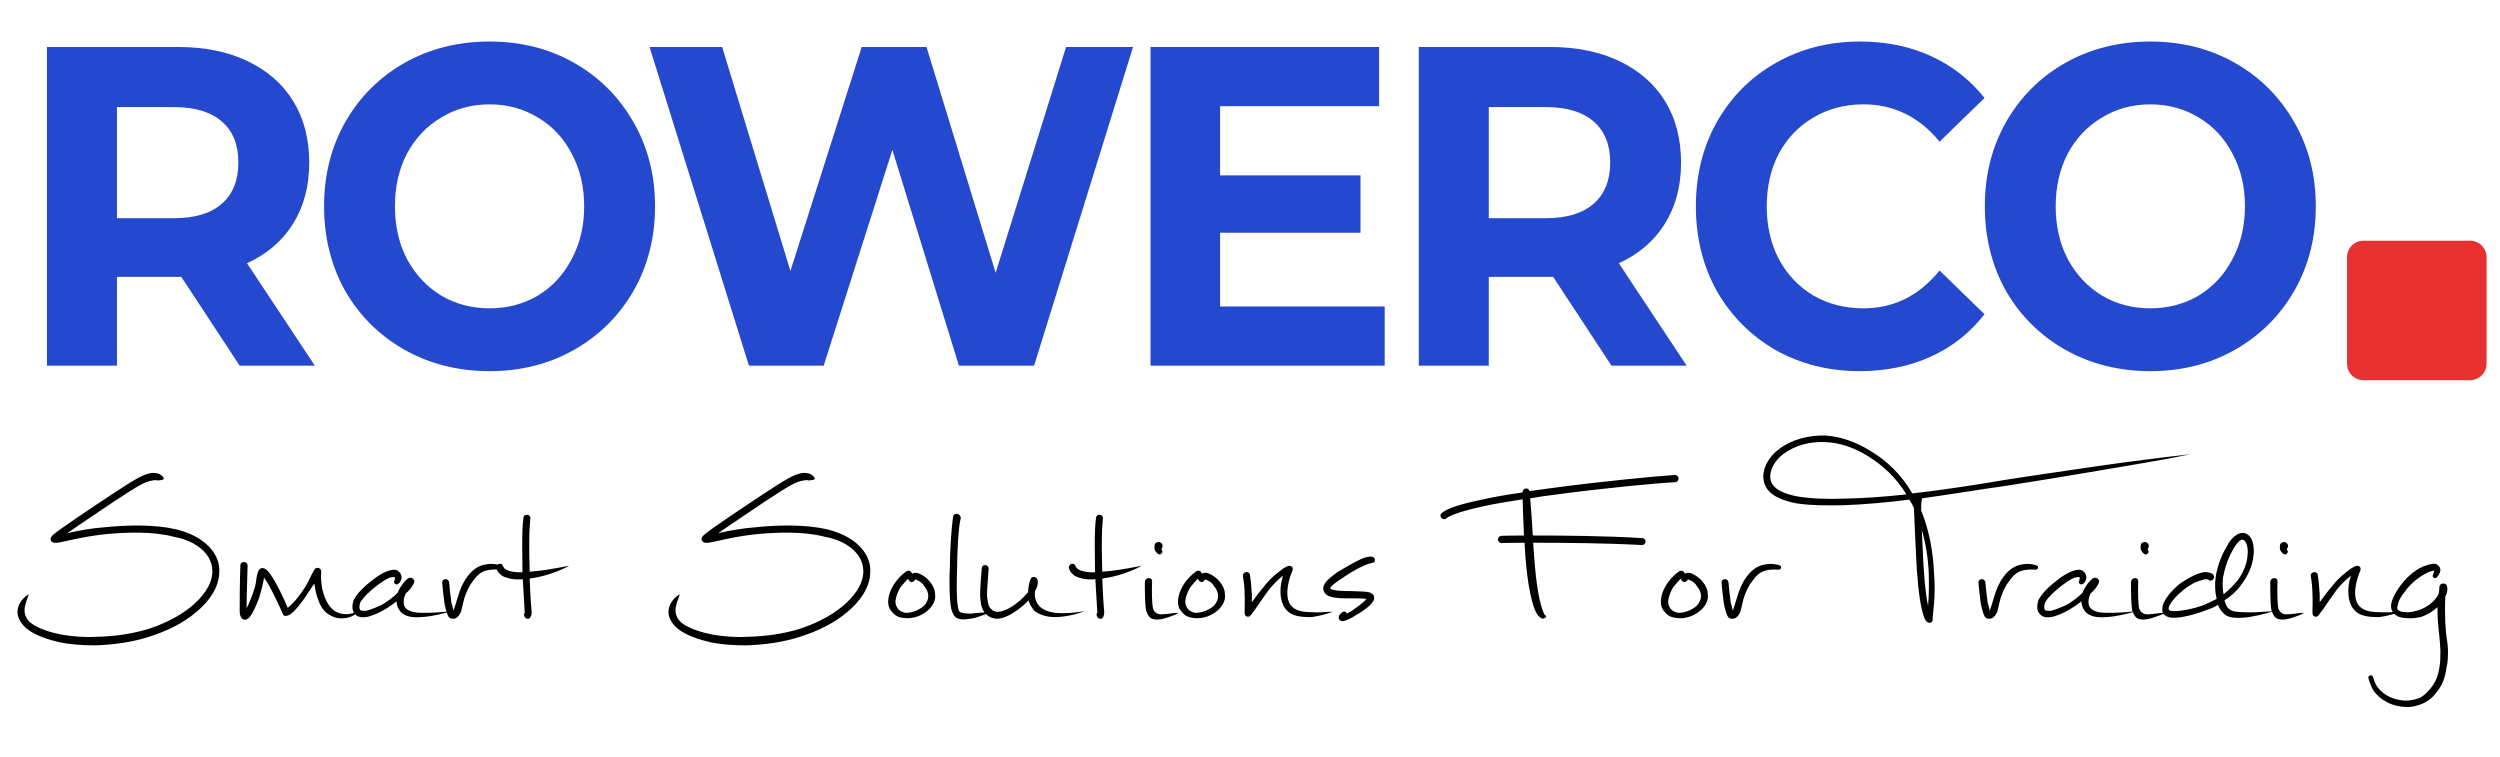
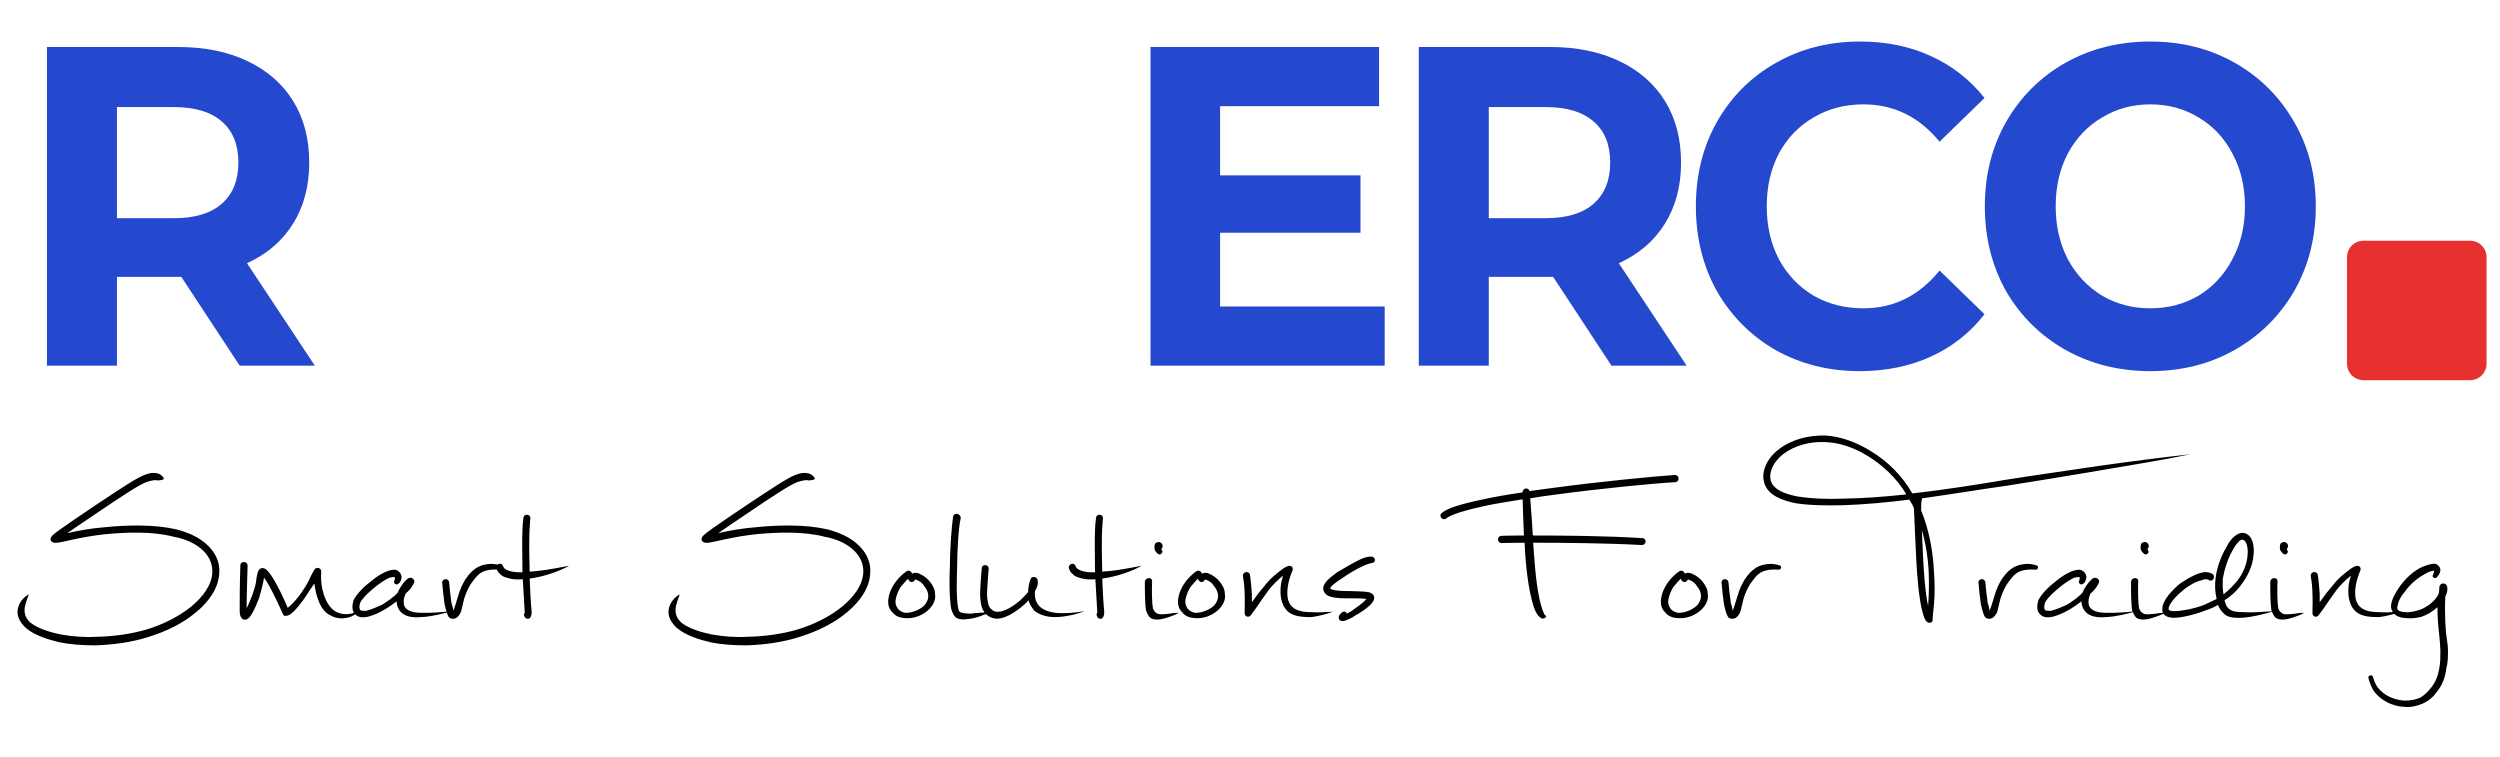
<svg xmlns="http://www.w3.org/2000/svg" width="152" height="46" viewBox="0 0 152 46" fill="none">
  <path d="M12.672 33.198C13.132 33.658 13.372 34.218 13.332 34.798C13.312 35.758 12.672 36.598 11.952 37.198C11.112 37.918 10.072 38.398 9.052 38.718C7.992 39.058 6.912 39.198 5.812 39.238C4.972 39.238 4.252 39.178 3.652 39.058C2.952 38.898 2.112 38.638 1.572 38.178C1.252 37.878 1.012 37.498 1.072 37.078C1.132 36.658 1.432 36.298 1.752 36.138C1.672 36.378 1.492 36.778 1.492 37.098C1.492 37.398 1.612 37.638 1.852 37.858C2.332 38.238 3.112 38.458 3.712 38.578C4.392 38.698 5.112 38.758 5.812 38.718C6.972 38.698 7.992 38.538 8.892 38.278C9.892 37.978 10.872 37.498 11.652 36.858C12.292 36.318 12.892 35.598 12.912 34.758C12.912 34.278 12.732 33.858 12.372 33.498C11.892 33.018 11.232 32.758 10.572 32.638C9.312 32.298 7.692 32.358 6.412 32.478C4.932 32.638 3.952 32.938 3.492 32.998C3.312 33.018 3.132 32.998 3.072 32.818C3.072 32.698 3.132 32.598 3.232 32.518C3.432 32.298 5.772 30.738 6.772 30.078C8.172 29.158 8.652 28.858 9.192 28.758C9.432 28.738 9.672 28.758 9.852 28.938C10.192 29.238 9.612 29.178 9.612 29.218C9.612 29.218 9.472 29.158 9.252 29.218C8.832 29.278 8.412 29.518 7.012 30.438C6.132 31.038 4.852 31.878 4.092 32.418C4.852 32.238 5.592 32.118 6.352 32.058C7.692 31.918 9.372 31.878 10.692 32.178C11.412 32.358 12.132 32.658 12.672 33.198ZM21.293 37.318C21.473 37.278 21.713 37.218 21.933 37.158C21.773 37.278 21.513 37.398 21.333 37.498C20.933 37.638 20.493 37.638 20.133 37.438C19.733 37.258 19.493 36.898 19.353 36.478C19.233 36.198 19.173 35.878 19.113 35.478C18.953 35.718 18.773 35.958 18.633 36.198C18.393 36.558 17.933 37.198 17.573 37.398C17.393 37.458 17.253 37.498 17.193 37.318C16.953 36.778 16.413 35.598 16.053 35.118C15.993 35.518 15.873 35.938 15.753 36.358C15.633 36.658 15.513 36.958 15.413 37.138C15.293 37.378 15.113 37.698 14.873 37.678C14.553 37.638 14.573 37.198 14.573 37.038C14.573 36.538 14.573 35.658 14.613 34.378C14.613 34.098 15.053 34.098 15.053 34.398C15.033 35.398 14.993 36.178 14.993 36.978C15.113 36.778 15.233 36.438 15.333 36.198C15.453 35.838 15.573 35.518 15.593 35.158C15.653 34.918 15.633 34.878 15.693 34.758C15.753 34.558 15.953 34.458 16.173 34.618C16.253 34.678 16.313 34.758 16.413 34.878C16.773 35.358 17.313 36.498 17.493 36.958C17.993 36.558 18.453 35.898 18.753 35.338C18.813 35.238 18.833 35.118 19.113 34.638C19.233 34.438 19.533 34.518 19.533 34.758C19.493 35.098 19.533 35.458 19.593 35.818C19.713 36.298 19.913 36.838 20.333 37.138C20.613 37.318 20.933 37.378 21.293 37.318ZM25.612 37.258C26.152 37.278 26.932 37.218 27.472 37.158C26.892 37.318 26.212 37.498 25.612 37.518C25.132 37.558 24.592 37.518 24.312 37.138C24.192 36.978 24.112 36.778 24.112 36.558C23.892 36.738 23.632 36.918 23.352 37.078C23.052 37.258 22.732 37.398 22.372 37.498C22.072 37.558 21.772 37.558 21.592 37.338C21.372 37.138 21.412 36.778 21.492 36.498C21.712 36.058 22.212 35.598 22.612 35.298C22.972 34.998 23.572 34.618 24.012 34.638C24.292 34.698 24.432 34.918 24.412 35.158C24.372 35.338 24.292 35.458 24.232 35.478C24.072 35.638 23.872 35.418 23.992 35.278C23.992 35.238 24.012 35.158 24.012 35.118C24.012 35.038 23.752 35.118 23.692 35.118C23.412 35.238 23.112 35.458 22.872 35.638C22.552 35.898 22.072 36.298 21.892 36.658C21.832 36.858 21.852 37.018 21.892 37.078C21.952 37.158 22.192 37.138 22.272 37.138C22.612 37.038 22.912 36.918 23.212 36.778C23.512 36.598 23.952 36.298 24.192 36.018C24.252 35.838 24.352 35.698 24.432 35.578C24.552 35.398 24.672 35.278 24.792 35.178C24.912 35.098 25.072 35.118 25.132 35.218C25.212 35.278 25.212 35.398 25.152 35.478C25.032 35.718 24.892 35.898 24.672 36.078C24.492 36.438 24.532 36.778 24.612 36.898C24.792 37.198 25.272 37.258 25.612 37.258ZM30.428 34.378C30.568 34.438 30.508 34.638 30.368 34.638C30.128 34.618 29.848 34.618 29.608 34.678C29.228 34.758 28.988 34.998 28.748 35.338C28.508 35.638 28.348 36.018 28.228 36.378C28.148 36.718 28.088 36.978 28.028 37.198C27.968 37.338 27.868 37.498 27.728 37.578C27.608 37.638 27.428 37.638 27.328 37.558C27.208 37.458 27.128 37.158 27.028 36.718C26.968 36.258 26.908 35.758 26.888 35.458C26.848 35.158 27.268 35.118 27.308 35.418C27.328 35.698 27.388 36.238 27.448 36.658C27.488 36.778 27.548 36.978 27.568 37.138C27.608 37.038 27.728 36.658 27.848 36.258C27.968 35.838 28.148 35.418 28.388 35.098C28.688 34.678 29.048 34.398 29.528 34.318C29.828 34.258 30.128 34.278 30.428 34.378ZM32.205 34.758C32.965 34.698 33.345 34.638 34.605 34.398C34.005 34.738 33.085 35.058 32.205 35.178C32.265 36.838 32.325 37.038 32.325 37.278C32.305 37.438 32.265 37.578 32.145 37.618C32.025 37.638 31.905 37.578 31.885 37.458C31.845 37.398 31.845 37.318 31.905 37.258C31.905 37.258 31.825 35.878 31.785 35.218C31.525 35.238 31.245 35.238 31.005 35.178C30.765 35.118 30.525 35.058 30.385 34.878C30.265 34.798 30.205 34.638 30.165 34.518C30.165 34.398 30.265 34.278 30.385 34.278C30.565 34.258 30.565 34.438 30.625 34.498C30.705 34.638 30.925 34.698 31.065 34.738C31.305 34.798 31.545 34.798 31.765 34.798C31.765 34.018 31.705 32.238 31.825 31.498C31.845 31.198 32.265 31.258 32.245 31.498C32.245 31.698 32.125 32.158 32.205 34.758ZM52.251 33.198C52.711 33.658 52.951 34.218 52.911 34.798C52.891 35.758 52.251 36.598 51.531 37.198C50.691 37.918 49.651 38.398 48.631 38.718C47.571 39.058 46.491 39.198 45.391 39.238C44.551 39.238 43.831 39.178 43.231 39.058C42.531 38.898 41.691 38.638 41.151 38.178C40.831 37.878 40.591 37.498 40.651 37.078C40.711 36.658 41.011 36.298 41.331 36.138C41.251 36.378 41.071 36.778 41.071 37.098C41.071 37.398 41.191 37.638 41.431 37.858C41.911 38.238 42.691 38.458 43.291 38.578C43.971 38.698 44.691 38.758 45.391 38.718C46.551 38.698 47.571 38.538 48.471 38.278C49.471 37.978 50.451 37.498 51.231 36.858C51.871 36.318 52.471 35.598 52.491 34.758C52.491 34.278 52.311 33.858 51.951 33.498C51.471 33.018 50.811 32.758 50.151 32.638C48.891 32.298 47.271 32.358 45.991 32.478C44.511 32.638 43.531 32.938 43.071 32.998C42.891 33.018 42.711 32.998 42.651 32.818C42.651 32.698 42.711 32.598 42.811 32.518C43.011 32.298 45.351 30.738 46.351 30.078C47.751 29.158 48.231 28.858 48.771 28.758C49.011 28.738 49.251 28.758 49.431 28.938C49.771 29.238 49.191 29.178 49.191 29.218C49.191 29.218 49.051 29.158 48.831 29.218C48.411 29.278 47.991 29.518 46.591 30.438C45.711 31.038 44.431 31.878 43.671 32.418C44.431 32.238 45.171 32.118 45.931 32.058C47.271 31.918 48.951 31.878 50.271 32.178C50.991 32.358 51.711 32.658 52.251 33.198ZM56.852 36.118C56.912 36.498 56.712 36.838 56.432 37.098C56.052 37.438 55.512 37.638 54.992 37.578C54.692 37.558 54.432 37.458 54.252 37.218C54.032 37.018 53.972 36.718 54.012 36.418C54.072 35.898 54.392 35.398 54.732 35.058C54.872 34.918 54.992 34.818 55.112 34.738C55.272 34.638 55.412 34.738 55.452 34.878C55.592 34.798 55.752 34.818 55.892 34.878C56.132 34.978 56.372 35.158 56.532 35.358C56.712 35.578 56.852 35.838 56.852 36.118ZM56.172 36.838C56.352 36.658 56.472 36.378 56.432 36.138C56.412 35.958 56.312 35.778 56.192 35.638C56.112 35.478 55.932 35.338 55.772 35.278C55.712 35.238 55.652 35.238 55.632 35.238C55.632 35.278 55.512 35.458 55.332 35.358C55.272 35.298 55.232 35.278 55.212 35.178C55.052 35.338 54.912 35.518 54.752 35.698C54.632 35.898 54.492 36.198 54.452 36.478C54.432 36.658 54.452 36.798 54.572 36.978C54.672 37.138 54.852 37.218 55.032 37.258C55.352 37.278 55.832 37.138 56.172 36.838ZM59.273 37.278C59.673 37.258 60.033 37.218 60.273 37.198C59.853 37.378 59.273 37.618 58.833 37.638C58.593 37.678 58.353 37.678 58.133 37.558C58.013 37.458 57.933 37.338 57.833 37.018C57.713 36.358 57.713 35.098 57.753 34.438C57.753 33.658 57.833 32.158 57.953 31.398C58.013 31.138 58.413 31.218 58.413 31.498C58.253 32.158 58.193 33.798 58.193 34.498C58.173 35.098 58.133 36.358 58.253 36.958C58.313 37.198 58.313 37.218 58.593 37.278C58.833 37.318 59.133 37.318 59.273 37.278ZM64.15 37.258C64.73 37.318 65.35 37.258 65.93 37.158C65.39 37.378 64.69 37.518 64.13 37.518C63.67 37.518 63.23 37.398 62.89 37.138C62.75 36.958 62.59 36.738 62.53 36.498C62.45 36.598 62.33 36.718 62.23 36.798C61.81 37.158 61.21 37.578 60.67 37.618C60.37 37.618 60.13 37.518 59.95 37.338C59.65 37.038 59.63 36.658 59.59 36.238C59.59 35.758 59.65 34.998 59.69 34.558C59.71 34.258 60.13 34.318 60.11 34.578C60.07 35.278 60.01 35.758 60.01 36.198C60.05 36.558 60.07 36.858 60.25 37.018C60.37 37.138 60.49 37.198 60.65 37.198C61.09 37.198 61.63 36.838 61.99 36.538C62.17 36.378 62.35 36.178 62.51 35.998C62.51 35.718 62.57 35.458 62.65 35.238C62.71 35.038 62.93 35.038 63.05 35.178C63.17 35.398 63.07 35.698 62.93 35.938C62.89 36.178 62.93 36.438 63.05 36.658C63.25 37.038 63.71 37.198 64.15 37.258ZM67.018 34.758C67.778 34.698 68.158 34.638 69.418 34.398C68.818 34.738 67.898 35.058 67.018 35.178C67.078 36.838 67.138 37.038 67.138 37.278C67.118 37.438 67.078 37.578 66.958 37.618C66.838 37.638 66.718 37.578 66.698 37.458C66.658 37.398 66.658 37.318 66.718 37.258C66.718 37.258 66.638 35.878 66.598 35.218C66.338 35.238 66.058 35.238 65.818 35.178C65.578 35.118 65.338 35.058 65.198 34.878C65.078 34.798 65.018 34.638 64.978 34.518C64.978 34.398 65.078 34.278 65.198 34.278C65.378 34.258 65.378 34.438 65.438 34.498C65.518 34.638 65.738 34.698 65.878 34.738C66.118 34.798 66.358 34.798 66.578 34.798C66.578 34.018 66.518 32.238 66.638 31.498C66.658 31.198 67.078 31.258 67.058 31.498C67.058 31.698 66.938 32.158 67.018 34.758ZM71.047 37.318C71.247 37.278 71.487 37.258 71.667 37.258C71.487 37.378 71.227 37.458 71.067 37.518C70.867 37.578 70.447 37.738 70.107 37.638C69.867 37.578 69.787 37.378 69.687 37.138C69.607 36.778 69.607 35.898 69.607 35.398C69.607 35.098 70.047 35.058 70.047 35.338C70.027 35.838 70.027 36.678 70.107 37.018C70.167 37.138 70.207 37.218 70.327 37.278C70.447 37.398 70.827 37.338 71.047 37.318ZM70.207 33.438C70.167 33.258 70.207 33.138 70.207 33.118C70.227 32.998 70.387 32.938 70.507 32.958C70.627 32.998 70.707 33.118 70.687 33.238C70.687 33.258 70.627 33.358 70.627 33.358C70.587 33.498 70.747 33.498 70.647 33.618C70.587 33.718 70.507 33.738 70.407 33.678C70.327 33.618 70.267 33.538 70.207 33.438ZM74.473 36.118C74.533 36.498 74.333 36.838 74.053 37.098C73.673 37.438 73.133 37.638 72.613 37.578C72.313 37.558 72.053 37.458 71.873 37.218C71.653 37.018 71.593 36.718 71.633 36.418C71.693 35.898 72.013 35.398 72.353 35.058C72.493 34.918 72.613 34.818 72.733 34.738C72.893 34.638 73.033 34.738 73.073 34.878C73.213 34.798 73.373 34.818 73.513 34.878C73.753 34.978 73.993 35.158 74.153 35.358C74.333 35.578 74.473 35.838 74.473 36.118ZM73.793 36.838C73.973 36.658 74.093 36.378 74.053 36.138C74.033 35.958 73.933 35.778 73.813 35.638C73.733 35.478 73.553 35.338 73.393 35.278C73.333 35.238 73.273 35.238 73.253 35.238C73.253 35.278 73.133 35.458 72.953 35.358C72.893 35.298 72.853 35.278 72.833 35.178C72.673 35.338 72.533 35.518 72.373 35.698C72.253 35.898 72.113 36.198 72.073 36.478C72.053 36.658 72.073 36.798 72.193 36.978C72.293 37.138 72.473 37.218 72.653 37.258C72.973 37.278 73.453 37.138 73.793 36.838ZM79.714 37.218C80.174 37.258 80.654 37.198 81.034 37.198C80.654 37.338 80.174 37.458 79.754 37.518C79.394 37.518 79.034 37.518 78.694 37.398C78.074 37.198 77.834 36.558 77.854 35.898C77.854 35.598 77.914 35.298 78.014 34.998C77.654 35.278 77.354 35.598 77.134 35.878C76.874 36.238 76.574 36.658 76.334 37.018C76.294 37.078 76.054 37.398 76.054 37.398C75.934 37.578 75.674 37.498 75.674 37.278C75.674 36.898 75.694 36.498 75.674 36.138C75.674 35.838 75.634 35.358 75.574 35.058C75.514 34.758 75.934 34.678 75.994 34.938C76.054 35.278 76.094 35.818 76.114 36.138V36.618C76.334 36.298 76.594 35.958 76.874 35.638C77.054 35.398 77.254 35.158 77.714 34.798C77.914 34.638 78.094 34.498 78.254 34.438C78.514 34.318 78.694 34.518 78.554 34.758C78.554 34.758 78.454 34.998 78.374 35.298C78.254 35.758 78.194 36.358 78.434 36.738C78.694 37.138 79.214 37.218 79.714 37.218ZM81.573 35.178C81.413 35.278 80.913 35.598 80.873 35.778C81.033 35.938 81.813 35.938 82.133 35.938C82.673 35.958 83.033 35.958 83.273 36.018C83.433 36.078 83.553 36.178 83.553 36.358C83.553 36.498 83.433 36.658 83.313 36.778C83.073 37.018 82.673 37.278 82.373 37.438C82.233 37.558 81.893 37.698 81.713 37.758C81.513 37.798 81.393 37.678 81.393 37.558C81.393 37.398 81.533 37.258 81.653 37.198C81.753 37.158 81.873 37.198 81.873 37.318C81.993 37.258 82.073 37.198 82.193 37.138C82.433 36.958 82.893 36.658 83.073 36.418C82.893 36.378 82.533 36.378 82.113 36.378C81.593 36.378 81.273 36.378 80.973 36.298C80.753 36.258 80.573 36.138 80.493 35.958C80.393 35.758 80.493 35.538 80.633 35.358C80.813 35.158 81.053 34.978 81.293 34.798C81.753 34.518 82.313 34.198 82.773 33.978C82.973 33.898 83.273 33.798 83.453 33.858C83.573 33.898 83.633 34.038 83.573 34.138C83.513 34.258 83.493 34.158 82.953 34.378C82.493 34.578 81.933 34.918 81.573 35.178ZM101.836 28.878C102.116 28.878 102.136 29.298 101.856 29.318C100.676 29.378 97.476 29.678 94.376 30.098C93.916 30.158 93.476 30.218 93.036 30.298C93.096 31.018 93.156 31.838 93.196 32.558C94.976 32.558 97.656 32.578 99.856 32.718C99.976 32.718 100.056 32.818 100.056 32.938C100.036 33.058 99.936 33.138 99.836 33.138H99.816C97.656 33.018 94.996 32.998 93.216 32.998C93.276 33.798 93.356 35.278 93.596 36.398C93.716 36.958 93.876 37.378 93.956 37.418C94.116 37.478 93.876 37.658 93.736 37.598C93.416 37.458 93.256 36.958 93.136 36.498C92.816 35.278 92.716 33.558 92.696 32.998C91.856 32.998 91.316 33.018 91.296 33.018C91.176 33.018 91.076 32.918 91.076 32.798C91.076 32.678 91.176 32.578 91.296 32.578C91.316 32.578 91.836 32.558 92.656 32.558C92.616 31.738 92.596 30.998 92.576 30.358C91.656 30.498 90.856 30.638 90.196 30.778C88.556 31.138 88.076 31.398 87.936 31.518C87.736 31.698 87.436 31.378 87.656 31.198C87.956 30.918 88.756 30.658 90.096 30.378C90.796 30.218 91.616 30.078 92.576 29.938V29.918C92.576 29.658 92.936 29.618 92.996 29.858C93.436 29.798 93.856 29.738 94.316 29.678C97.436 29.258 100.636 28.958 101.836 28.878ZM103.832 36.118C103.892 36.498 103.692 36.838 103.412 37.098C103.032 37.438 102.492 37.638 101.972 37.578C101.672 37.558 101.412 37.458 101.232 37.218C101.012 37.018 100.952 36.718 100.992 36.418C101.052 35.898 101.372 35.398 101.712 35.058C101.852 34.918 101.972 34.818 102.092 34.738C102.252 34.638 102.392 34.738 102.432 34.878C102.572 34.798 102.732 34.818 102.872 34.878C103.112 34.978 103.352 35.158 103.512 35.358C103.692 35.578 103.832 35.838 103.832 36.118ZM103.152 36.838C103.332 36.658 103.452 36.378 103.412 36.138C103.392 35.958 103.292 35.778 103.172 35.638C103.092 35.478 102.912 35.338 102.752 35.278C102.692 35.238 102.632 35.238 102.612 35.238C102.612 35.278 102.492 35.458 102.312 35.358C102.252 35.298 102.212 35.278 102.192 35.178C102.032 35.338 101.892 35.518 101.732 35.698C101.612 35.898 101.472 36.198 101.432 36.478C101.412 36.658 101.432 36.798 101.552 36.978C101.652 37.138 101.832 37.218 102.012 37.258C102.332 37.278 102.812 37.138 103.152 36.838ZM108.213 34.378C108.353 34.438 108.293 34.638 108.153 34.638C107.913 34.618 107.633 34.618 107.393 34.678C107.013 34.758 106.773 34.998 106.533 35.338C106.293 35.638 106.133 36.018 106.013 36.378C105.933 36.718 105.873 36.978 105.813 37.198C105.753 37.338 105.653 37.498 105.513 37.578C105.393 37.638 105.213 37.638 105.113 37.558C104.993 37.458 104.913 37.158 104.813 36.718C104.753 36.258 104.693 35.758 104.673 35.458C104.633 35.158 105.053 35.118 105.093 35.418C105.113 35.698 105.173 36.238 105.233 36.658C105.273 36.778 105.333 36.978 105.353 37.138C105.393 37.038 105.513 36.658 105.633 36.258C105.753 35.838 105.933 35.418 106.173 35.098C106.473 34.678 106.833 34.398 107.313 34.318C107.613 34.258 107.913 34.278 108.213 34.378ZM127.547 28.338C129.207 28.098 131.547 27.798 133.187 27.618C131.567 27.958 129.227 28.338 127.587 28.618C125.727 28.938 123.867 29.238 121.967 29.538C120.647 29.718 119.007 29.998 116.867 30.298C116.867 30.298 116.787 30.498 116.807 31.038C117.287 32.218 117.527 33.498 117.587 34.798C117.687 36.078 117.567 36.958 117.527 37.318C117.507 37.498 117.507 37.578 117.507 37.678C117.507 37.858 117.327 37.918 117.167 37.818C117.027 37.698 116.967 37.498 116.907 37.278C116.667 36.478 116.547 34.858 116.507 33.978C116.487 33.738 116.367 30.898 116.367 30.898C116.307 30.738 116.207 30.558 116.087 30.378C114.827 30.538 113.327 30.678 112.067 30.718C111.147 30.738 110.067 30.738 109.187 30.598C108.407 30.438 107.487 30.138 107.267 29.358C107.067 28.738 107.387 27.898 108.147 27.318C108.927 26.718 109.947 26.458 110.967 26.478C111.947 26.538 112.887 26.898 113.727 27.418C114.767 28.038 115.647 28.918 116.267 29.998C118.427 29.758 120.467 29.418 121.907 29.178C123.807 28.878 125.667 28.618 127.547 28.338ZM112.047 30.318C113.327 30.298 114.647 30.198 115.907 30.058C115.307 29.058 114.467 28.278 113.547 27.718C112.767 27.238 111.867 26.898 110.927 26.878C110.067 26.838 109.107 27.078 108.407 27.618C107.687 28.198 107.547 28.858 107.667 29.238C107.847 29.838 108.687 30.058 109.247 30.178C110.087 30.318 111.167 30.358 112.047 30.318ZM117.267 34.818C117.227 33.918 117.087 33.058 116.847 32.218C116.867 32.778 116.907 33.378 116.927 33.958C116.967 34.758 117.047 36.018 117.227 36.838C117.287 36.138 117.287 35.458 117.267 34.818ZM123.833 34.378C123.973 34.438 123.913 34.638 123.773 34.638C123.533 34.618 123.253 34.618 123.013 34.678C122.633 34.758 122.393 34.998 122.153 35.338C121.913 35.638 121.753 36.018 121.633 36.378C121.553 36.718 121.493 36.978 121.433 37.198C121.373 37.338 121.273 37.498 121.133 37.578C121.013 37.638 120.833 37.638 120.733 37.558C120.613 37.458 120.533 37.158 120.433 36.718C120.373 36.258 120.313 35.758 120.293 35.458C120.253 35.158 120.673 35.118 120.713 35.418C120.733 35.698 120.793 36.238 120.853 36.658C120.893 36.778 120.953 36.978 120.973 37.138C121.013 37.038 121.133 36.658 121.253 36.258C121.373 35.838 121.553 35.418 121.793 35.098C122.093 34.678 122.453 34.398 122.933 34.318C123.233 34.258 123.533 34.278 123.833 34.378ZM128.049 37.258C128.589 37.278 129.369 37.218 129.909 37.158C129.329 37.318 128.649 37.498 128.049 37.518C127.569 37.558 127.029 37.518 126.749 37.138C126.629 36.978 126.549 36.778 126.549 36.558C126.329 36.738 126.069 36.918 125.789 37.078C125.489 37.258 125.169 37.398 124.809 37.498C124.509 37.558 124.209 37.558 124.029 37.338C123.809 37.138 123.849 36.778 123.929 36.498C124.149 36.058 124.649 35.598 125.049 35.298C125.409 34.998 126.009 34.618 126.449 34.638C126.729 34.698 126.869 34.918 126.849 35.158C126.809 35.338 126.729 35.458 126.669 35.478C126.509 35.638 126.309 35.418 126.429 35.278C126.429 35.238 126.449 35.158 126.449 35.118C126.449 35.038 126.189 35.118 126.129 35.118C125.849 35.238 125.549 35.458 125.309 35.638C124.989 35.898 124.509 36.298 124.329 36.658C124.269 36.858 124.289 37.018 124.329 37.078C124.389 37.158 124.629 37.138 124.709 37.138C125.049 37.038 125.349 36.918 125.649 36.778C125.949 36.598 126.389 36.298 126.629 36.018C126.689 35.838 126.789 35.698 126.869 35.578C126.989 35.398 127.109 35.278 127.229 35.178C127.349 35.098 127.509 35.118 127.569 35.218C127.649 35.278 127.649 35.398 127.589 35.478C127.469 35.718 127.329 35.898 127.109 36.078C126.929 36.438 126.969 36.778 127.049 36.898C127.229 37.198 127.709 37.258 128.049 37.258ZM131.005 37.318C131.205 37.278 131.445 37.258 131.625 37.258C131.445 37.378 131.185 37.458 131.025 37.518C130.825 37.578 130.405 37.738 130.065 37.638C129.825 37.578 129.745 37.378 129.645 37.138C129.565 36.778 129.565 35.898 129.565 35.398C129.565 35.098 130.005 35.058 130.005 35.338C129.985 35.838 129.985 36.678 130.065 37.018C130.125 37.138 130.165 37.218 130.285 37.278C130.405 37.398 130.785 37.338 131.005 37.318ZM130.165 33.438C130.125 33.258 130.165 33.138 130.165 33.118C130.185 32.998 130.345 32.938 130.465 32.958C130.585 32.998 130.665 33.118 130.645 33.238C130.645 33.258 130.585 33.358 130.585 33.358C130.545 33.498 130.705 33.498 130.605 33.618C130.545 33.718 130.465 33.738 130.365 33.678C130.285 33.618 130.225 33.538 130.165 33.438ZM136.351 37.218C136.891 37.258 137.611 37.198 138.251 37.158C137.671 37.338 136.931 37.518 136.351 37.558C135.991 37.578 135.611 37.578 135.311 37.398C135.091 37.218 134.951 37.018 134.851 36.778C134.651 36.898 134.411 37.018 134.131 37.098C133.391 37.398 132.571 37.558 132.251 37.558C131.831 37.578 131.431 37.438 131.471 37.018C131.471 36.478 132.131 35.818 132.551 35.478C132.911 35.238 133.331 34.978 133.711 34.858C133.991 34.758 134.251 34.758 134.491 34.878C134.731 34.998 134.591 35.398 134.311 35.278C134.191 35.178 133.991 35.218 133.871 35.278C133.471 35.358 133.111 35.598 132.811 35.818C132.511 36.058 131.851 36.658 131.851 37.018C131.851 37.158 132.091 37.158 132.251 37.158C132.551 37.158 133.331 37.038 134.011 36.778C134.251 36.658 134.531 36.538 134.771 36.418C134.671 35.998 134.651 35.538 134.711 35.118C134.791 34.518 135.011 33.858 135.371 33.258C135.511 32.958 135.751 32.638 136.051 32.478C136.331 32.338 136.571 32.398 136.751 32.578C137.011 32.838 137.071 33.378 137.011 33.778C136.951 34.438 136.651 35.058 136.231 35.598C135.991 35.938 135.631 36.258 135.251 36.498C135.311 36.718 135.371 36.918 135.551 37.038C135.751 37.198 136.091 37.218 136.351 37.218ZM135.151 35.158C135.131 35.518 135.131 35.818 135.191 36.138C135.491 35.898 135.751 35.638 135.991 35.358C136.391 34.858 136.631 34.258 136.651 33.738C136.691 33.438 136.631 33.018 136.471 32.878C136.391 32.818 136.351 32.778 136.231 32.838C136.051 32.938 135.851 33.258 135.731 33.478C135.451 33.978 135.251 34.578 135.151 35.158ZM139.472 37.318C139.672 37.278 139.912 37.258 140.092 37.258C139.912 37.378 139.652 37.458 139.492 37.518C139.292 37.578 138.872 37.738 138.532 37.638C138.292 37.578 138.212 37.378 138.112 37.138C138.032 36.778 138.032 35.898 138.032 35.398C138.032 35.098 138.472 35.058 138.472 35.338C138.452 35.838 138.452 36.678 138.532 37.018C138.592 37.138 138.632 37.218 138.752 37.278C138.872 37.398 139.252 37.338 139.472 37.318ZM138.632 33.438C138.592 33.258 138.632 33.138 138.632 33.118C138.652 32.998 138.812 32.938 138.932 32.958C139.052 32.998 139.132 33.118 139.112 33.238C139.112 33.258 139.052 33.358 139.052 33.358C139.012 33.498 139.172 33.498 139.072 33.618C139.012 33.718 138.932 33.738 138.832 33.678C138.752 33.618 138.692 33.538 138.632 33.438ZM144.638 37.218C145.098 37.258 145.578 37.198 145.958 37.198C145.578 37.338 145.098 37.458 144.678 37.518C144.318 37.518 143.958 37.518 143.618 37.398C142.998 37.198 142.758 36.558 142.778 35.898C142.778 35.598 142.838 35.298 142.938 34.998C142.578 35.278 142.278 35.598 142.058 35.878C141.798 36.238 141.498 36.658 141.258 37.018C141.218 37.078 140.978 37.398 140.978 37.398C140.858 37.578 140.598 37.498 140.598 37.278C140.598 36.898 140.618 36.498 140.598 36.138C140.598 35.838 140.558 35.358 140.498 35.058C140.438 34.758 140.858 34.678 140.918 34.938C140.978 35.278 141.018 35.818 141.038 36.138V36.618C141.258 36.298 141.518 35.958 141.798 35.638C141.978 35.398 142.178 35.158 142.638 34.798C142.838 34.638 143.018 34.498 143.178 34.438C143.438 34.318 143.618 34.518 143.478 34.758C143.478 34.758 143.378 34.998 143.298 35.298C143.178 35.758 143.118 36.358 143.358 36.738C143.618 37.138 144.138 37.218 144.638 37.218ZM148.837 39.538C148.837 39.918 148.837 40.278 148.737 40.638C148.677 41.158 148.497 41.638 148.197 42.018C147.957 42.358 147.697 42.598 147.297 42.778C146.977 42.918 146.577 43.018 146.197 42.978C145.437 42.958 144.657 42.538 144.277 41.938C144.157 41.698 144.057 41.478 143.997 41.218C143.977 41.038 144.237 40.998 144.277 41.158C144.337 41.358 144.417 41.578 144.537 41.758C144.937 42.298 145.557 42.558 146.217 42.598C146.557 42.598 146.857 42.538 147.157 42.418C147.417 42.258 147.657 42.018 147.837 41.778C148.117 41.418 148.257 40.998 148.317 40.578C148.377 40.258 148.377 39.898 148.377 39.558C148.357 39.238 148.357 39.058 148.297 38.518C148.237 38.038 148.197 37.498 148.197 36.918C147.937 37.158 147.577 37.378 147.237 37.498C146.937 37.578 146.577 37.618 146.257 37.578C145.977 37.558 145.717 37.498 145.537 37.278C145.417 37.158 145.357 36.978 145.377 36.778C145.417 36.438 145.657 36.018 145.837 35.758C146.197 35.218 146.737 34.698 147.297 34.458C147.517 34.378 147.817 34.258 148.057 34.278C148.257 34.338 148.377 34.498 148.377 34.678C148.357 34.858 148.257 34.998 148.137 35.118C148.017 35.218 147.837 35.058 147.937 34.938C147.957 34.878 147.997 34.758 147.997 34.698C147.837 34.698 147.597 34.798 147.477 34.878C146.997 35.118 146.517 35.538 146.197 35.998C146.017 36.198 145.797 36.558 145.777 36.838C145.737 36.918 145.737 37.018 145.797 37.078C145.897 37.198 146.137 37.218 146.277 37.218C146.517 37.258 146.917 37.138 147.117 37.078C147.577 36.918 148.057 36.538 148.257 36.138C148.297 35.998 148.317 35.818 148.317 35.658C148.377 35.418 148.717 35.418 148.777 35.638C148.837 35.878 148.777 36.078 148.677 36.258C148.657 36.538 148.657 36.838 148.657 37.098C148.657 37.558 148.677 38.038 148.717 38.478C148.777 38.998 148.837 39.198 148.837 39.538Z" fill="black" />
  <path d="M150.183 14.636H143.699C143.147 14.636 142.699 15.083 142.699 15.636V22.115C142.699 22.667 143.147 23.115 143.699 23.115H150.183C150.735 23.115 151.183 22.667 151.183 22.115V15.636C151.183 15.083 150.735 14.636 150.183 14.636Z" fill="#E73030" />
  <path d="M14.572 22.233L11.025 16.835H7.111V22.233H2.855V2.857H10.815C12.444 2.857 13.854 3.143 15.045 3.715C16.253 4.287 17.181 5.099 17.829 6.151C18.477 7.203 18.801 8.448 18.801 9.888C18.801 11.327 18.468 12.573 17.803 13.624C17.155 14.658 16.227 15.451 15.018 16.005L19.143 22.233H14.572ZM14.493 9.888C14.493 8.799 14.16 7.968 13.495 7.396C12.829 6.806 11.857 6.511 10.579 6.511H7.111V13.265H10.579C11.857 13.265 12.829 12.969 13.495 12.379C14.16 11.788 14.493 10.958 14.493 9.888Z" fill="#2448CE" />
-   <path d="M29.765 22.565C27.856 22.565 26.131 22.132 24.59 21.264C23.066 20.397 21.866 19.207 20.991 17.694C20.133 16.162 19.704 14.446 19.704 12.545C19.704 10.644 20.133 8.937 20.991 7.424C21.866 5.892 23.066 4.693 24.59 3.826C26.131 2.958 27.856 2.525 29.765 2.525C31.674 2.525 33.39 2.958 34.914 3.826C36.438 4.693 37.637 5.892 38.513 7.424C39.389 8.937 39.826 10.644 39.826 12.545C39.826 14.446 39.389 16.162 38.513 17.694C37.637 19.207 36.438 20.397 34.914 21.264C33.39 22.132 31.674 22.565 29.765 22.565ZM29.765 18.745C30.851 18.745 31.831 18.487 32.707 17.97C33.583 17.435 34.266 16.697 34.756 15.756C35.264 14.815 35.518 13.744 35.518 12.545C35.518 11.345 35.264 10.275 34.756 9.334C34.266 8.393 33.583 7.664 32.707 7.147C31.831 6.612 30.851 6.345 29.765 6.345C28.679 6.345 27.698 6.612 26.823 7.147C25.947 7.664 25.255 8.393 24.747 9.334C24.257 10.275 24.012 11.345 24.012 12.545C24.012 13.744 24.257 14.815 24.747 15.756C25.255 16.697 25.947 17.435 26.823 17.97C27.698 18.487 28.679 18.745 29.765 18.745Z" fill="#2448CE" />
-   <path d="M68.889 2.857L62.873 22.233H58.302L54.257 9.113L50.08 22.233H45.535L39.493 2.857H43.906L48.057 16.476L52.392 2.857H56.332L60.535 16.586L64.817 2.857H68.889Z" fill="#2448CE" />
  <path d="M84.189 18.635V22.233H69.951V2.857H83.848V6.455H74.181V10.663H82.718V14.15H74.181V18.635H84.189Z" fill="#2448CE" />
  <path d="M97.978 22.233L94.432 16.835H90.518V22.233H86.262V2.857H94.222C95.85 2.857 97.26 3.143 98.451 3.715C99.66 4.287 100.588 5.099 101.236 6.151C101.884 7.203 102.208 8.448 102.208 9.888C102.208 11.327 101.875 12.573 101.21 13.624C100.562 14.658 99.633 15.451 98.425 16.005L102.549 22.233H97.978ZM97.9 9.888C97.9 8.799 97.567 7.968 96.901 7.396C96.236 6.806 95.264 6.511 93.985 6.511H90.518V13.265H93.985C95.264 13.265 96.236 12.969 96.901 12.379C97.567 11.788 97.9 10.958 97.9 9.888Z" fill="#2448CE" />
  <path d="M113.066 22.565C111.193 22.565 109.494 22.141 107.97 21.292C106.464 20.425 105.273 19.234 104.397 17.721C103.539 16.189 103.11 14.464 103.11 12.545C103.11 10.626 103.539 8.91 104.397 7.396C105.273 5.865 106.464 4.674 107.97 3.826C109.494 2.958 111.201 2.525 113.093 2.525C114.686 2.525 116.123 2.82 117.401 3.41C118.697 4.001 119.783 4.85 120.658 5.957L117.926 8.614C116.683 7.101 115.142 6.345 113.303 6.345C112.165 6.345 111.149 6.612 110.256 7.147C109.362 7.664 108.662 8.393 108.154 9.334C107.664 10.275 107.418 11.345 107.418 12.545C107.418 13.744 107.664 14.815 108.154 15.756C108.662 16.697 109.362 17.435 110.256 17.97C111.149 18.487 112.165 18.745 113.303 18.745C115.142 18.745 116.683 17.98 117.926 16.448L120.658 19.105C119.783 20.231 118.697 21.089 117.401 21.68C116.105 22.27 114.66 22.565 113.066 22.565Z" fill="#2448CE" />
  <path d="M130.739 22.565C128.831 22.565 127.105 22.132 125.564 21.264C124.041 20.397 122.841 19.207 121.965 17.694C121.107 16.162 120.678 14.446 120.678 12.545C120.678 10.644 121.107 8.937 121.965 7.424C122.841 5.892 124.041 4.693 125.564 3.826C127.105 2.958 128.831 2.525 130.739 2.525C132.648 2.525 134.365 2.958 135.888 3.826C137.412 4.693 138.612 5.892 139.487 7.424C140.363 8.937 140.801 10.644 140.801 12.545C140.801 14.446 140.363 16.162 139.487 17.694C138.612 19.207 137.412 20.397 135.888 21.264C134.365 22.132 132.648 22.565 130.739 22.565ZM130.739 18.745C131.825 18.745 132.806 18.487 133.682 17.97C134.557 17.435 135.24 16.697 135.731 15.756C136.239 14.815 136.493 13.744 136.493 12.545C136.493 11.345 136.239 10.275 135.731 9.334C135.24 8.393 134.557 7.664 133.682 7.147C132.806 6.612 131.825 6.345 130.739 6.345C129.654 6.345 128.673 6.612 127.797 7.147C126.922 7.664 126.23 8.393 125.722 9.334C125.232 10.275 124.986 11.345 124.986 12.545C124.986 13.744 125.232 14.815 125.722 15.756C126.23 16.697 126.922 17.435 127.797 17.97C128.673 18.487 129.654 18.745 130.739 18.745Z" fill="#2448CE" />
</svg>